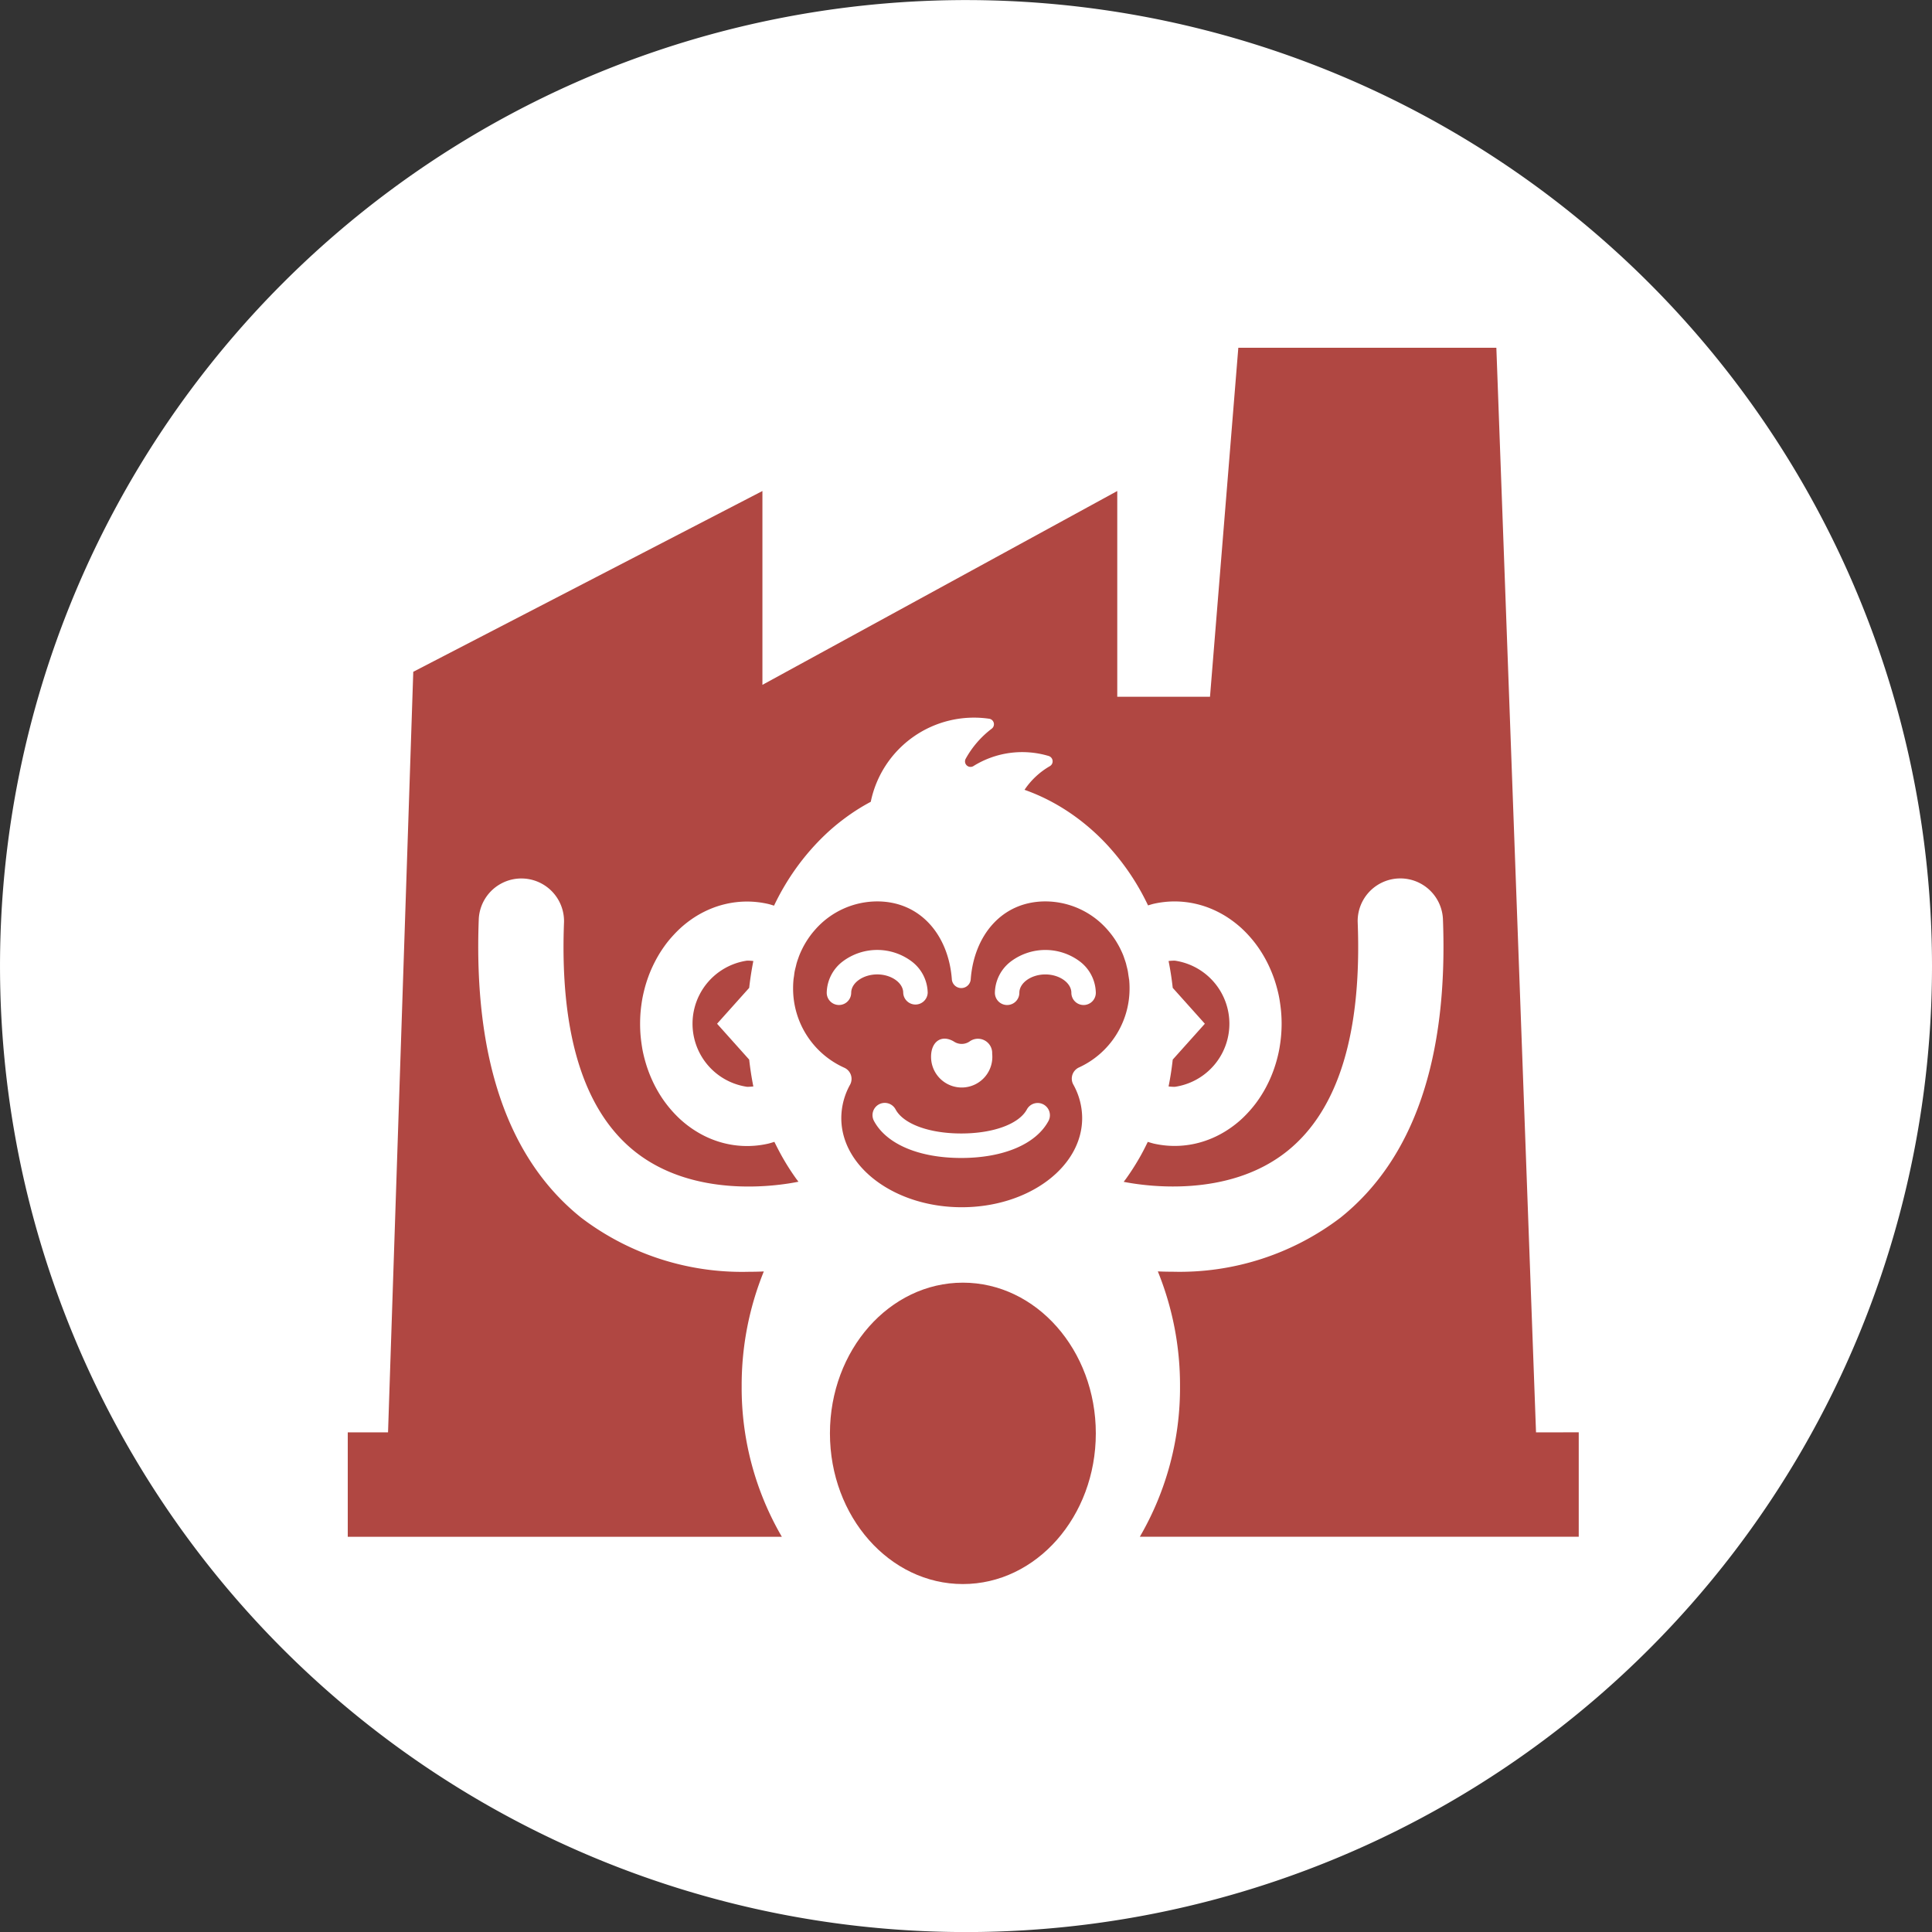
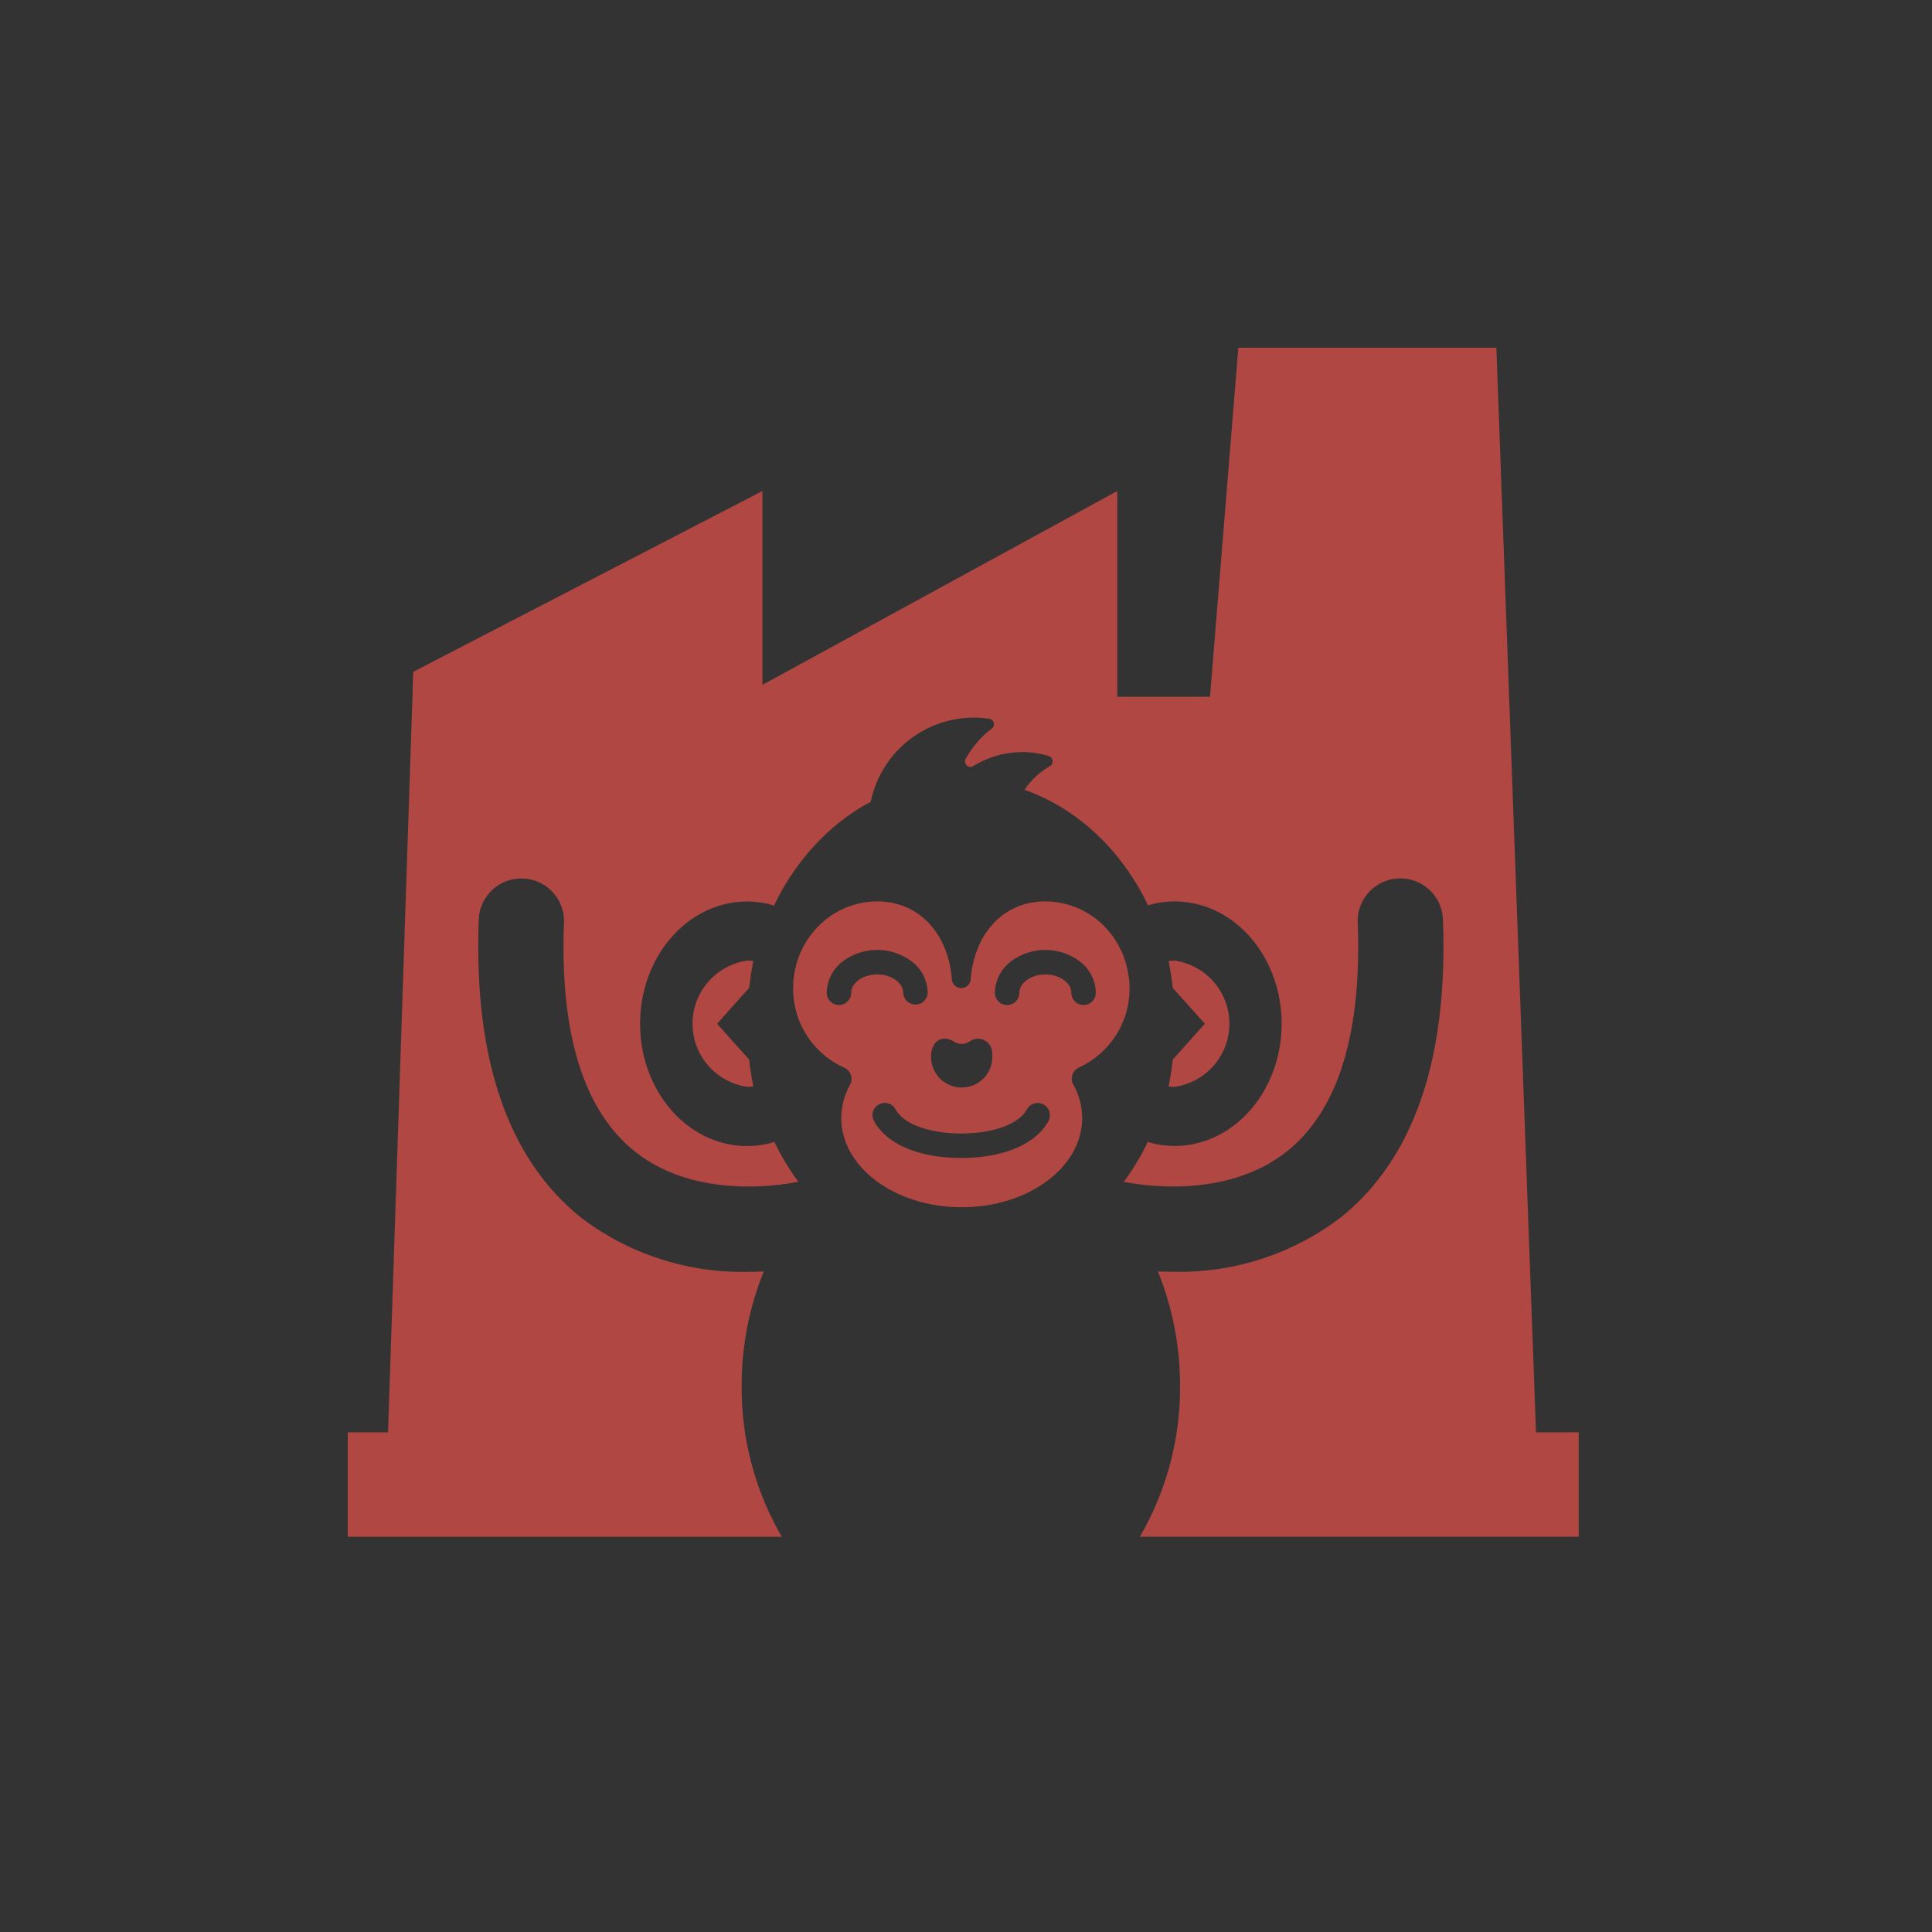
<svg xmlns="http://www.w3.org/2000/svg" width="100.001" height="100" viewBox="0 0 100.001 100">
  <rect x="0" y="0" width="100.001" height="100" fill="#333333" stroke="none" />
  <g id="icono-macaque-factory-10" transform="translate(-1421 -831)">
-     <path id="Trazado_738" data-name="Trazado 738" d="M97.323,417.4h0a50,50,0,1,1,50-50,50,50,0,0,1-50,50" transform="translate(1373.678 513.604)" fill="#fff" />
    <g id="macaque-factory-horizontal" transform="translate(1268.83 479.325)">
      <path id="Trazado_347" data-name="Trazado 347" d="M88.675,115.815l-2.053-56.14H73.266L71.8,77.74H67V67.09L48.633,77.123V67.09L30.561,76.447l-1.306,39.368H27.17v5.406H49.64a15.305,15.305,0,0,1-2.081-7.807,15.653,15.653,0,0,1,1.146-5.928c-.248.011-.506.017-.773.017a13.743,13.743,0,0,1-8.68-2.8c-3.8-3.043-5.578-8.249-5.3-15.473a2.208,2.208,0,0,1,4.412.173c-.224,5.731,1,9.714,3.623,11.838,3.084,2.493,7.442,1.819,8.511,1.6-.04-.055-.083-.107-.123-.163q-.345-.481-.646-1c-.171-.293-.328-.6-.477-.9-.11.033-.22.07-.331.095a4.894,4.894,0,0,1-2.69-.151,5.055,5.055,0,0,1-.512-.209,5.152,5.152,0,0,1-.491-.266,5.469,5.469,0,0,1-.467-.319,5.634,5.634,0,0,1-.437-.37q-.21-.2-.4-.417c-.129-.147-.25-.3-.366-.46s-.223-.327-.324-.5-.194-.35-.279-.533-.163-.37-.233-.562-.13-.386-.183-.584-.1-.4-.132-.6-.061-.408-.079-.615-.026-.413-.026-.621.008-.414.026-.62.045-.411.079-.614.08-.4.132-.6.114-.393.183-.585.147-.379.233-.561.179-.361.279-.533.209-.338.324-.5.237-.314.366-.46.263-.286.4-.417a5.529,5.529,0,0,1,.9-.69,5.313,5.313,0,0,1,.491-.265,5.227,5.227,0,0,1,.512-.21,5.049,5.049,0,0,1,.528-.15,4.872,4.872,0,0,1,.538-.091,4.825,4.825,0,0,1,1.086,0,4.884,4.884,0,0,1,.538.091c.107.024.211.059.317.091.153-.319.315-.631.492-.933q.3-.517.646-1t.728-.921q.383-.44.8-.835t.871-.74a10.793,10.793,0,0,1,.93-.639c.178-.109.358-.21.54-.308a5.454,5.454,0,0,1,6.121-4.3.288.288,0,0,1,.144.513,4.958,4.958,0,0,0-1.35,1.557.285.285,0,0,0,.393.385,4.775,4.775,0,0,1,3.9-.526.289.289,0,0,1,.066.524A3.955,3.955,0,0,0,62.2,82.556a10.089,10.089,0,0,1,.95.391,10.434,10.434,0,0,1,.981.531,10.9,10.9,0,0,1,.93.639q.451.346.871.74t.8.835q.383.44.728.921t.646,1c.175.3.336.61.488.926.1-.029.194-.061.293-.084a4.885,4.885,0,0,1,.538-.091,4.825,4.825,0,0,1,1.086,0,4.873,4.873,0,0,1,.538.091,5.048,5.048,0,0,1,.528.15,5.228,5.228,0,0,1,.512.21,5.417,5.417,0,0,1,.492.265q.239.147.466.32c.151.116.3.239.437.37a5.7,5.7,0,0,1,.4.417c.129.146.251.3.366.46s.223.327.324.5.194.35.279.533.163.37.233.561.13.387.183.585.1.4.132.6.061.408.079.614.027.414.027.62-.009.414-.027.621-.045.412-.079.615-.079.4-.132.6-.114.393-.183.584-.147.379-.233.562-.178.361-.279.533-.209.339-.324.5-.237.313-.366.46-.262.286-.4.417-.286.255-.437.37a5.569,5.569,0,0,1-.466.319,5.25,5.25,0,0,1-.492.266,5.056,5.056,0,0,1-.512.209,4.873,4.873,0,0,1-2.69.151c-.1-.024-.205-.058-.308-.088-.148.306-.3.606-.474.9q-.3.517-.646,1c-.041.057-.084.111-.126.168,1.107.219,5.424.866,8.488-1.609,2.628-2.124,3.847-6.107,3.623-11.838a2.208,2.208,0,0,1,4.412-.173c.282,7.224-1.5,12.43-5.3,15.473a13.745,13.745,0,0,1-8.681,2.8c-.268,0-.526-.006-.775-.017a15.657,15.657,0,0,1,1.148,5.928,15.312,15.312,0,0,1-2.08,7.807H90.886v-5.406Z" transform="translate(143 310)" fill="#b04742" />
      <path id="Trazado_348" data-name="Trazado 348" d="M77.659,104.864c-.006-.068-.019-.133-.029-.2s-.02-.154-.034-.23-.04-.177-.063-.265c-.012-.049-.022-.1-.036-.147-.03-.1-.066-.2-.1-.3-.01-.029-.02-.059-.031-.088-.044-.111-.093-.22-.146-.327-.008-.015-.014-.03-.021-.045q-.088-.173-.188-.336L77,102.906c-.071-.114-.146-.224-.226-.33v0q-.122-.161-.256-.311a4.281,4.281,0,0,0-3.188-1.438c-2.251,0-3.69,1.76-3.864,4.018a.49.49,0,0,1-.979,0c-.174-2.258-1.613-4.018-3.864-4.018a4.286,4.286,0,0,0-3.2,1.451c-.088.1-.173.2-.254.311h0c-.079.106-.153.216-.223.329l-.01.017q-.1.162-.185.334c-.007.015-.014.031-.022.045-.052.107-.1.214-.143.325-.012.029-.022.06-.032.089-.036.1-.072.2-.1.3-.014.048-.024.1-.036.147-.022.087-.045.173-.063.263s-.023.151-.033.227-.022.133-.029.2c-.014.146-.022.295-.022.444a4.488,4.488,0,0,0,2.655,4.129.632.632,0,0,1,.29.883,3.577,3.577,0,0,0-.45,1.722c0,2.547,2.791,4.614,6.234,4.614s6.233-2.066,6.233-4.614a3.576,3.576,0,0,0-.458-1.737.634.634,0,0,1,.125-.772.6.6,0,0,1,.161-.109,4.49,4.49,0,0,0,2.625-4.117c0-.15-.008-.3-.022-.446m-9.071,3.218a.724.724,0,0,0,.841-.023.737.737,0,0,1,1.141.649,1.586,1.586,0,1,1-3.163.15c.006-.782.55-1.154,1.181-.776m-5.315-2.524a.633.633,0,1,1-1.266,0,2.081,2.081,0,0,1,.818-1.614,2.974,2.974,0,0,1,3.59,0,2.081,2.081,0,0,1,.818,1.614.634.634,0,0,1-1.267,0c0-.515-.616-.95-1.345-.95s-1.347.435-1.347.95M73.49,112.19c-.644,1.2-2.332,1.917-4.517,1.917s-3.872-.717-4.516-1.917a.633.633,0,0,1,1.117-.6c.406.759,1.741,1.249,3.4,1.249s2.993-.49,3.4-1.249a.634.634,0,0,1,1.117.6m1.816-6a.633.633,0,0,1-.633-.633c0-.515-.616-.95-1.346-.95s-1.346.435-1.346.95a.633.633,0,1,1-1.266,0,2.081,2.081,0,0,1,.817-1.614,2.975,2.975,0,0,1,3.59,0,2.083,2.083,0,0,1,.817,1.614.633.633,0,0,1-.633.633" transform="translate(132.95 297.505)" fill="#b04742" />
      <path id="Trazado_349" data-name="Trazado 349" d="M55.93,105.248a2.542,2.542,0,0,0-.32-.021,3.3,3.3,0,0,0,0,6.532,2.677,2.677,0,0,0,.32-.02q-.136-.683-.215-1.388l-1.662-1.857,1.662-1.857q.079-.7.215-1.388" transform="translate(135.233 296.17)" fill="#b04742" />
      <path id="Trazado_350" data-name="Trazado 350" d="M88.178,111.739a2.557,2.557,0,0,0,.32.021,3.3,3.3,0,0,0,0-6.532,2.558,2.558,0,0,0-.32.02q.137.683.215,1.389l1.663,1.857-1.663,1.856c-.052.47-.123.933-.215,1.388" transform="translate(124.478 296.17)" fill="#b04742" />
-       <path id="Trazado_351" data-name="Trazado 351" d="M69.891,129.167c-3.8,0-6.881,3.494-6.881,7.8s3.081,7.8,6.881,7.8,6.881-3.494,6.881-7.8-3.081-7.8-6.881-7.8" transform="translate(132.118 288.899)" fill="#b04742" />
    </g>
  </g>
</svg>